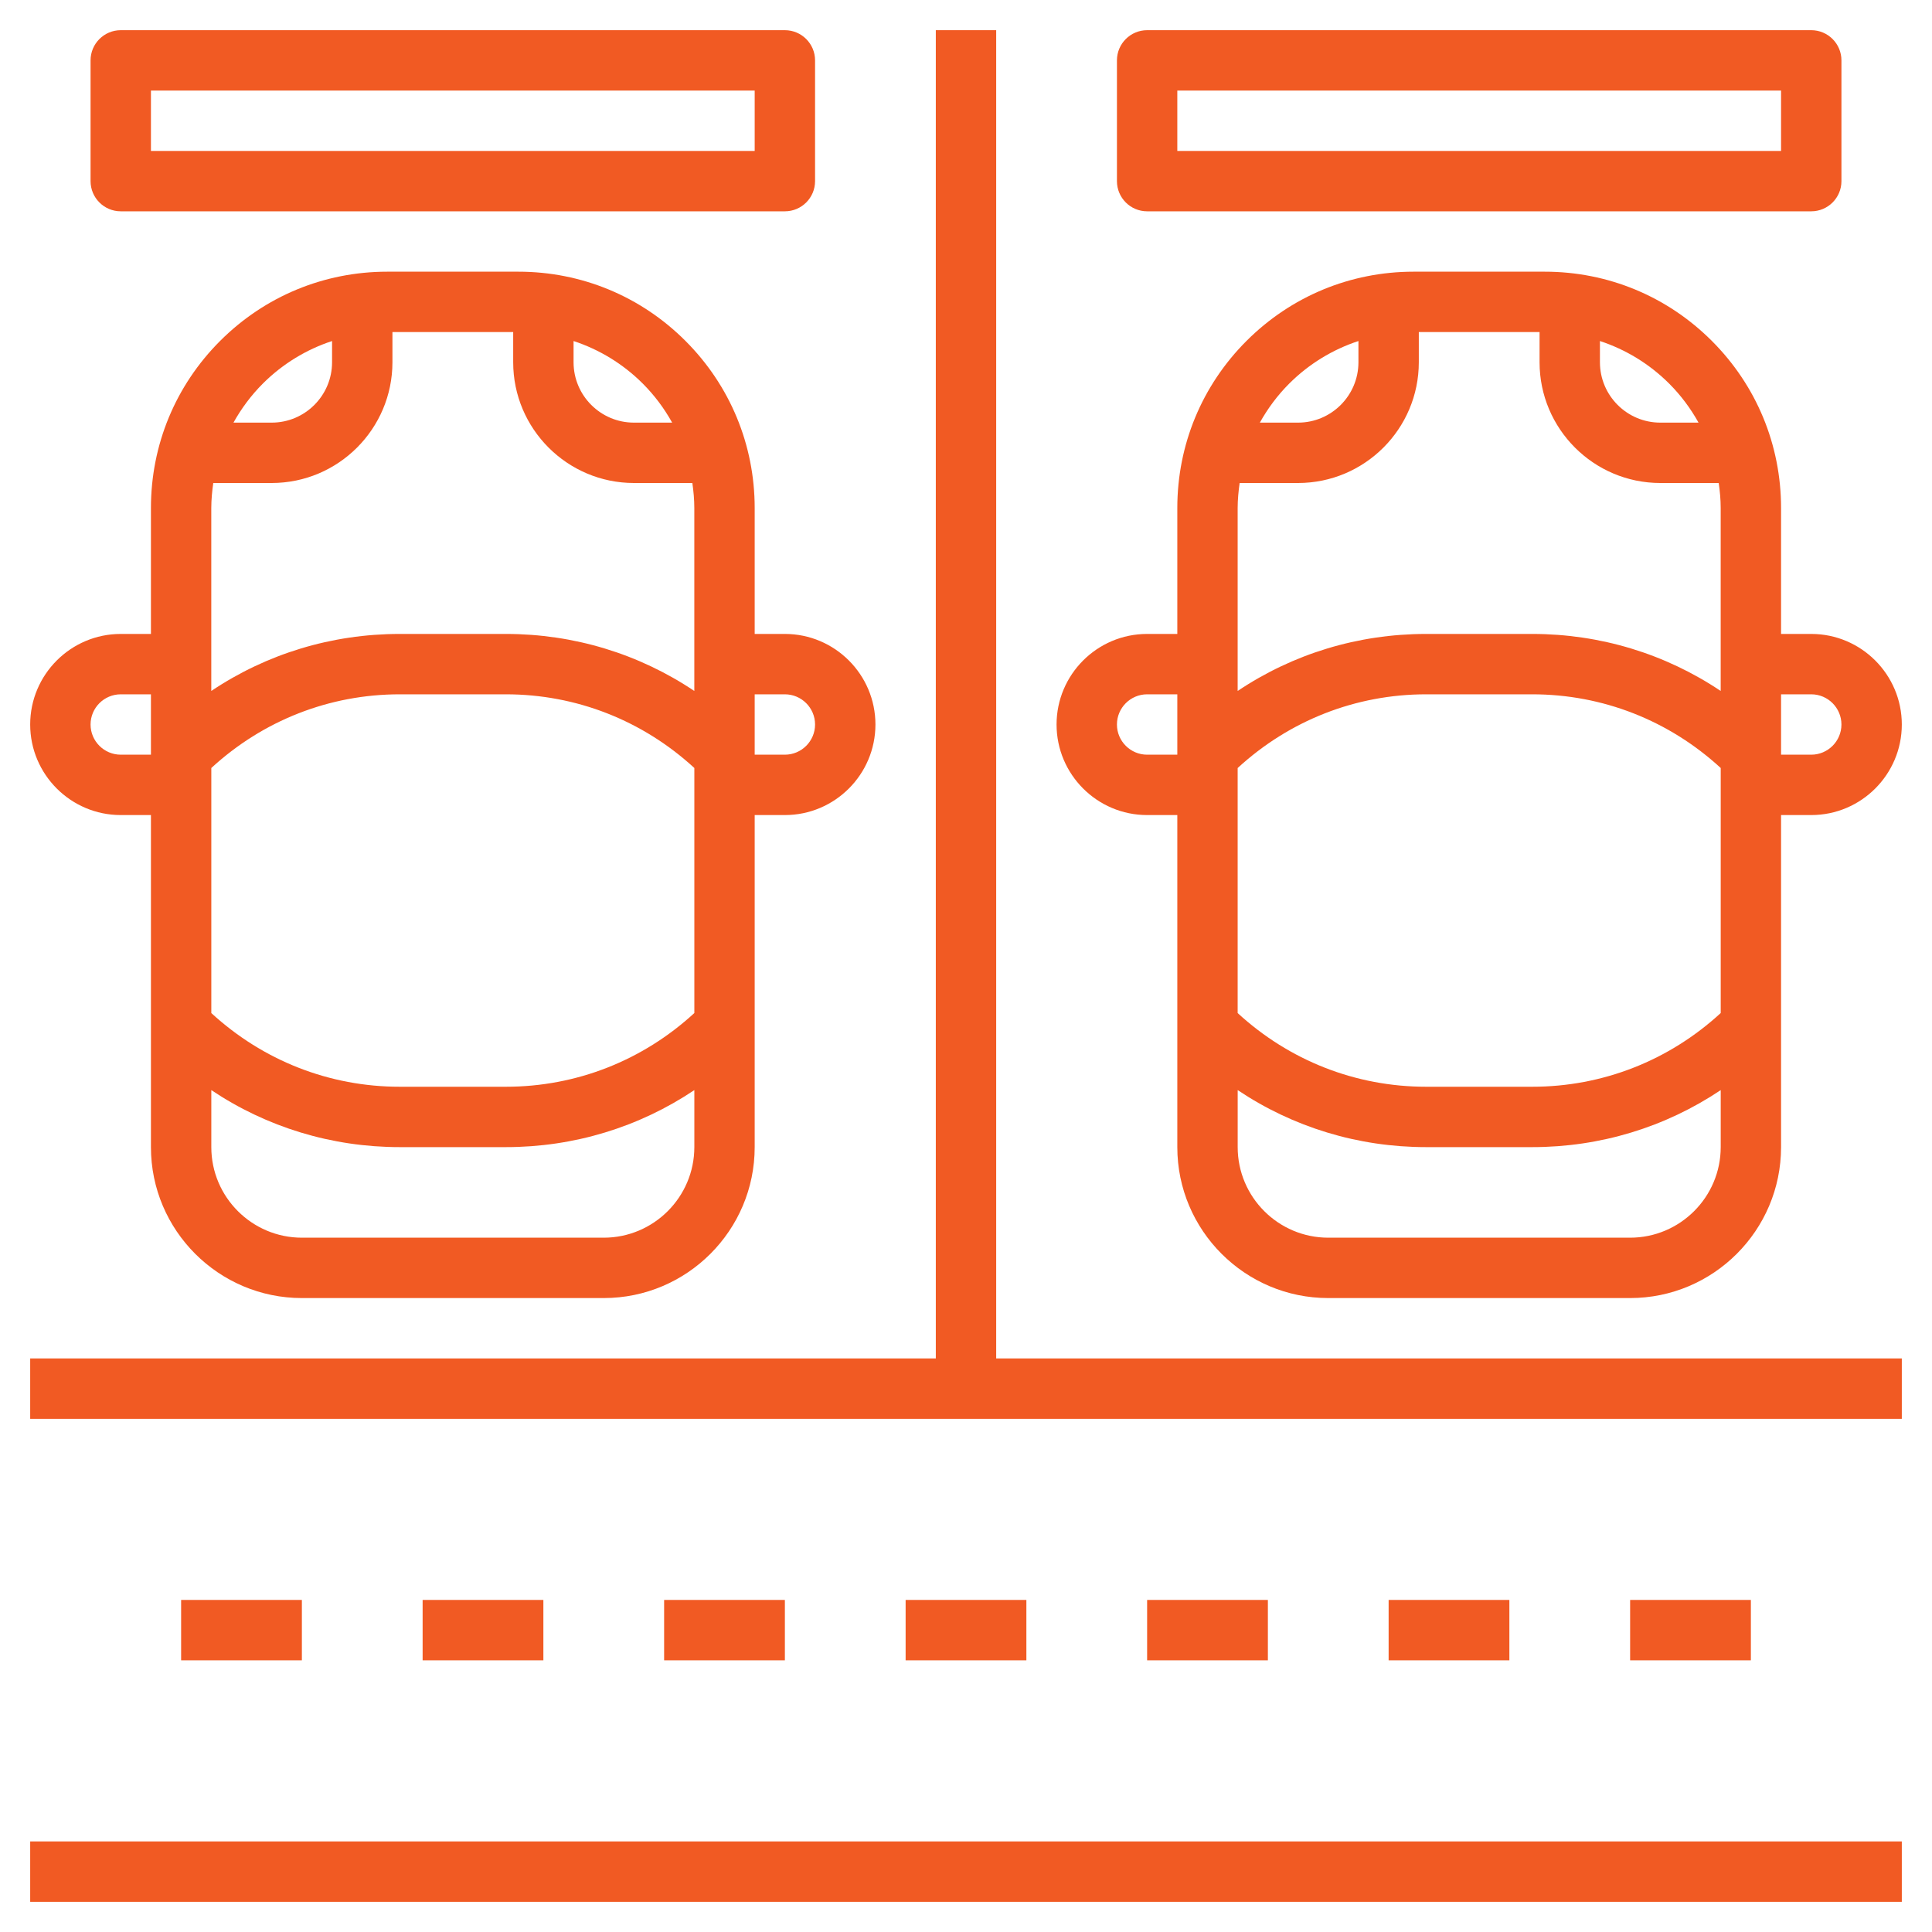
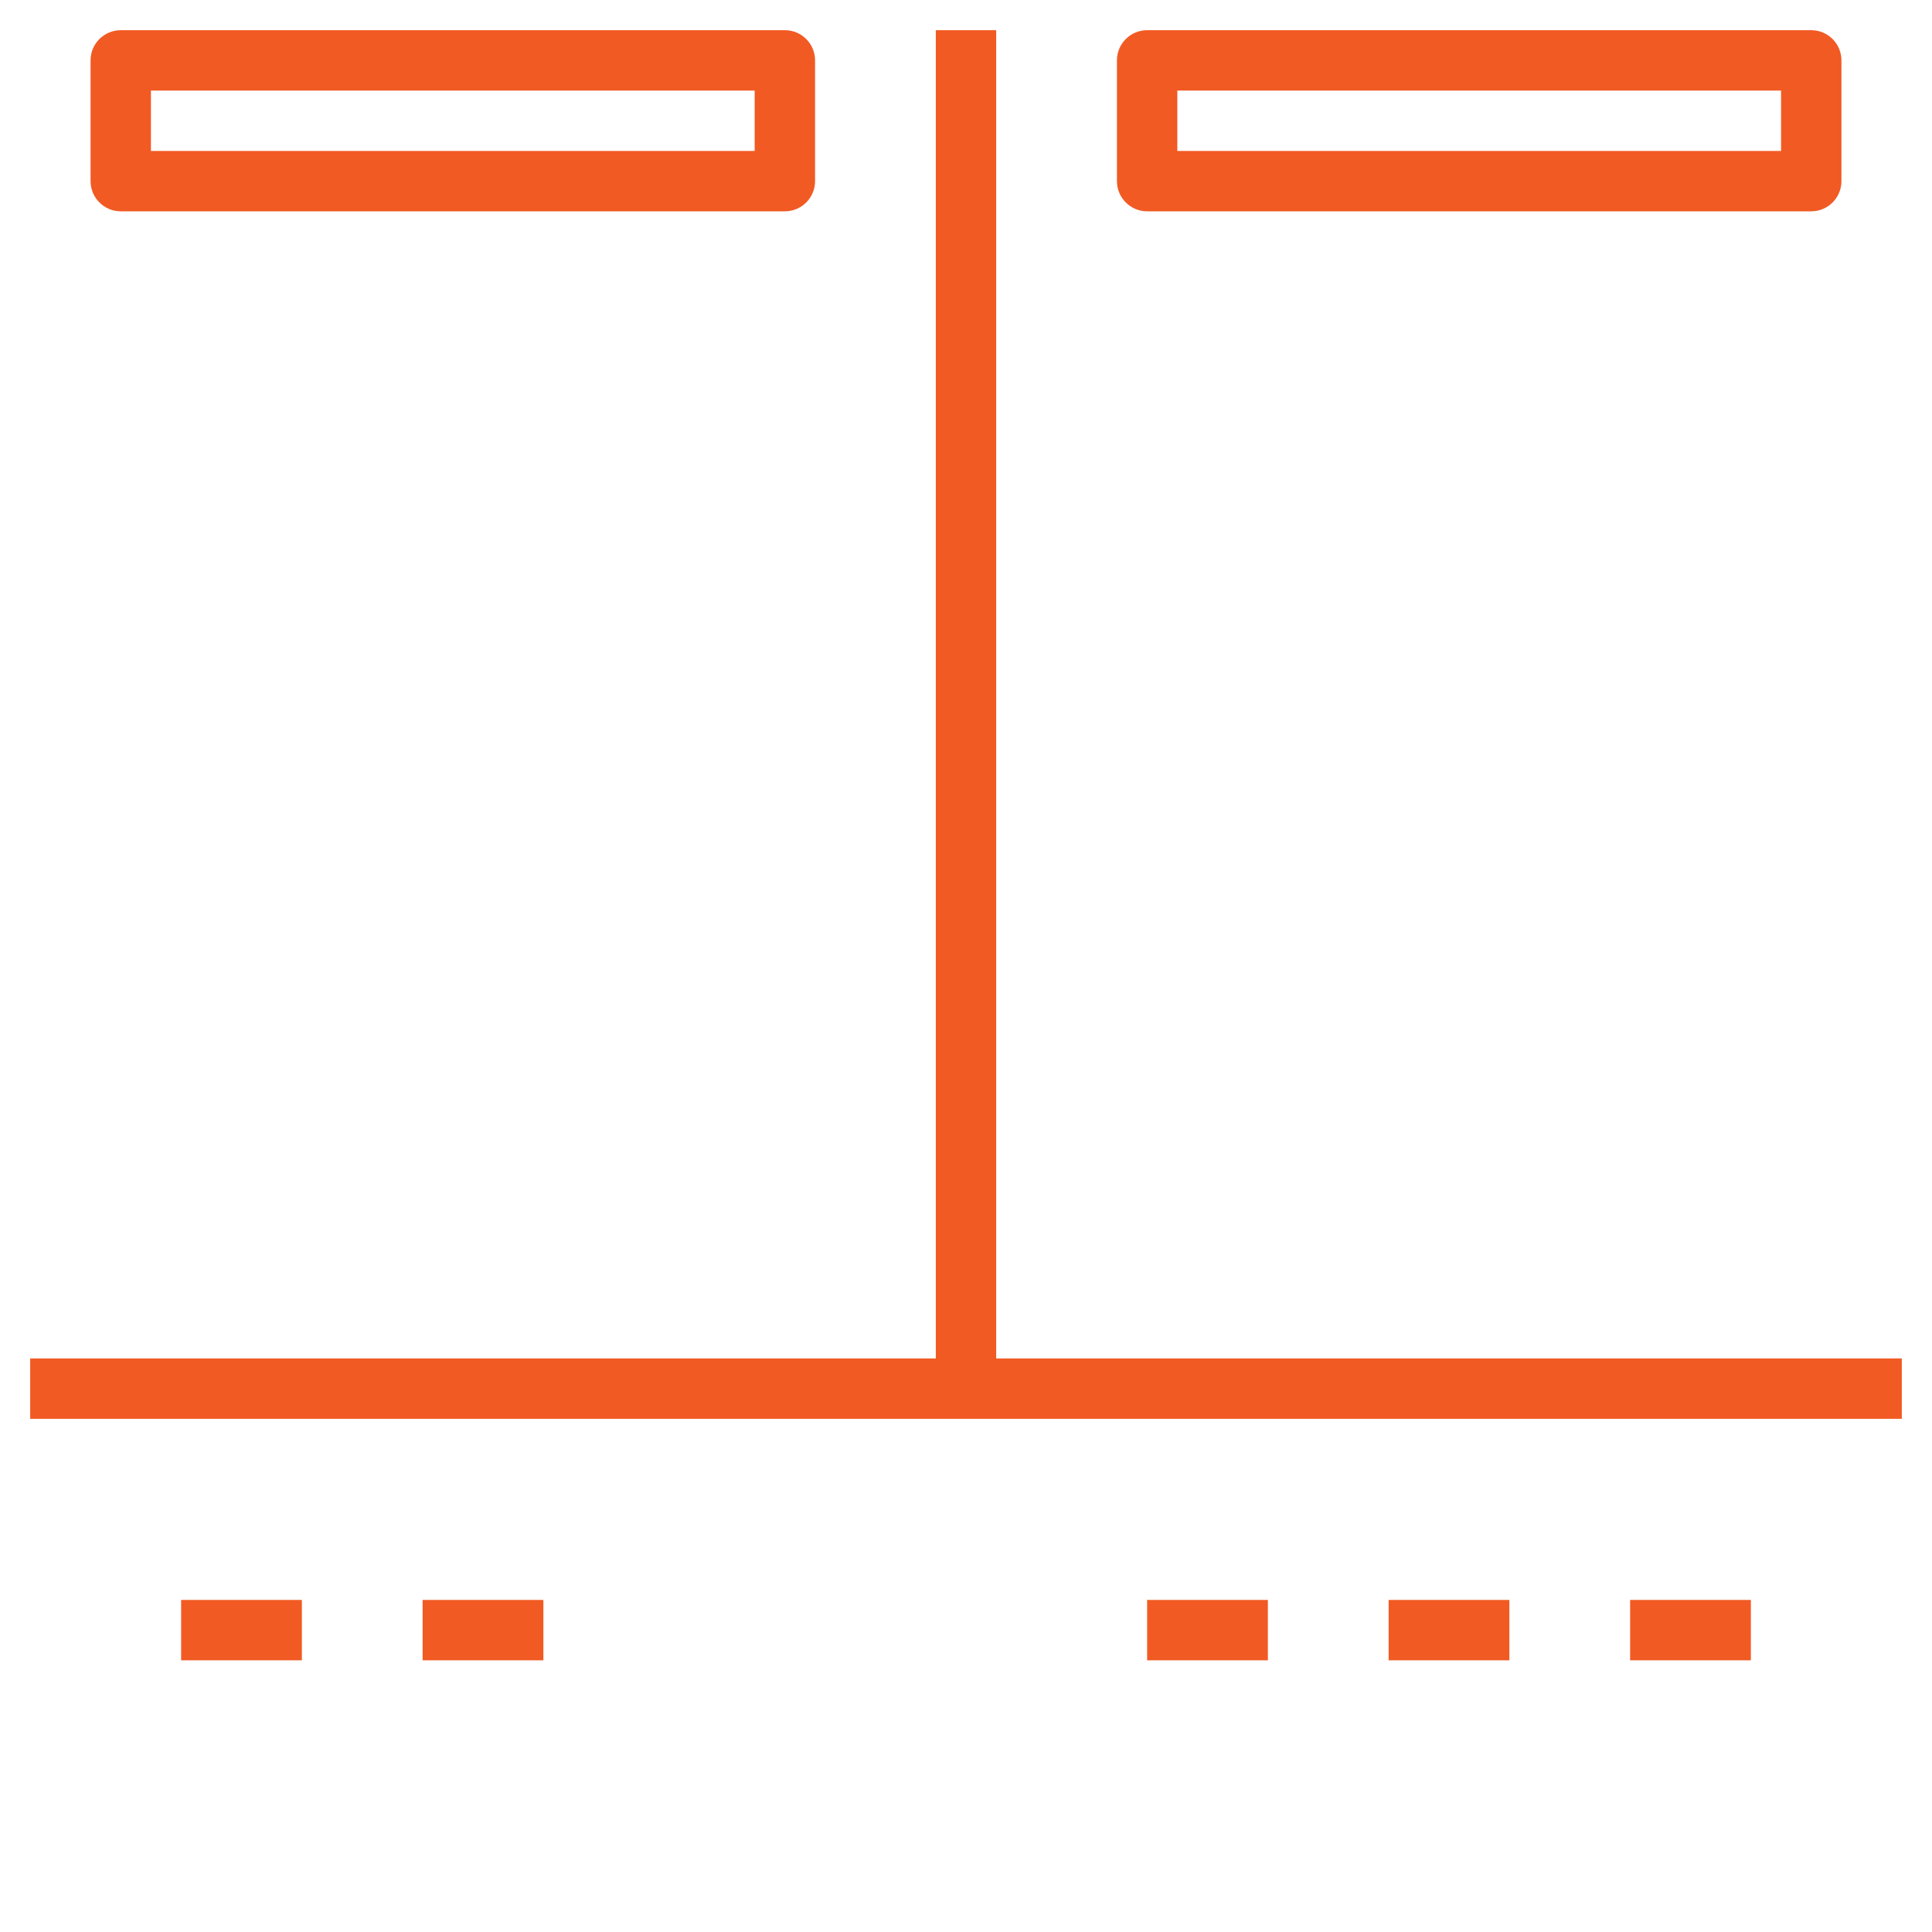
<svg xmlns="http://www.w3.org/2000/svg" width="100%" height="100%" viewBox="0 0 512 512" version="1.1" xml:space="preserve" style="fill-rule:evenodd;clip-rule:evenodd;stroke-linejoin:round;stroke-miterlimit:1.414;">
  <g>
-     <path d="M304,216L312,216L312,304C312,326.056 329.944,344 352,344L432,344C454.056,344 472,326.056 472,304L472,216L480,216C493.232,216 504,205.232 504,192C504,178.768 493.232,168 480,168L472,168L472,134.632C472,117.904 465.488,102.176 453.656,90.344C441.824,78.512 426.104,72 409.368,72L374.624,72C357.896,72 342.168,78.512 330.336,90.344C318.504,102.176 312,117.896 312,134.632L312,168L304,168C290.768,168 280,178.768 280,192C280,205.232 290.768,216 304,216ZM328.52,128L344,128C361.648,128 376,113.648 376,96L376,88L408,88L408,96C408,113.648 422.352,128 440,128L455.48,128C455.792,130.184 456,132.384 456,134.632L456,183.112C441.336,173.28 424.104,168 406.056,168L377.936,168C359.888,168 342.656,173.28 327.992,183.112L327.992,134.632C328,132.384 328.208,130.184 328.52,128ZM328,203.528C341.672,190.96 359.256,184 377.944,184L406.064,184C424.752,184 442.336,190.96 456.008,203.528L456.008,268.464C442.328,281.04 424.744,288 406.056,288L377.936,288C359.248,288 341.664,281.04 327.992,268.472L327.992,203.528L328,203.528ZM432,328L352,328C338.768,328 328,317.232 328,304L328,288.888C342.664,298.712 359.896,304 377.944,304L406.064,304C424.112,304 441.344,298.712 456.008,288.888L456.008,304C456,317.232 445.232,328 432,328ZM480,184C484.408,184 488,187.592 488,192C488,196.408 484.408,200 480,200L472,200L472,184L480,184ZM450.128,112L440,112C431.176,112 424,104.824 424,96L424,90.376C430.832,92.624 437.104,96.424 442.344,101.656C445.456,104.768 448.04,108.256 450.128,112ZM360,90.376L360,96C360,104.824 352.824,112 344,112L333.872,112C335.96,108.256 338.544,104.768 341.656,101.656C346.896,96.424 353.168,92.624 360,90.376ZM304,184L312,184L312,200L304,200C299.592,200 296,196.408 296,192C296,187.592 299.592,184 304,184Z" style="fill:rgb(241,90,35);fill-rule:nonzero;" />
-     <path d="M32,216L40,216L40,304C40,326.056 57.944,344 80,344L160,344C182.056,344 200,326.056 200,304L200,216L208,216C221.232,216 232,205.232 232,192C232,178.768 221.232,168 208,168L200,168L200,134.632C200,117.904 193.488,102.176 181.656,90.344C169.824,78.512 154.104,72 137.368,72L102.624,72C85.896,72 70.168,78.512 58.336,90.344C46.504,102.176 40,117.896 40,134.632L40,168L32,168C18.768,168 8,178.768 8,192C8,205.232 18.768,216 32,216ZM56.52,128L72,128C89.648,128 104,113.648 104,96L104,88L136,88L136,96C136,113.648 150.352,128 168,128L183.48,128C183.792,130.184 184,132.384 184,134.632L184,183.112C169.336,173.28 152.104,168 134.056,168L105.936,168C87.888,168 70.656,173.28 55.992,183.112L55.992,134.632C56,132.384 56.208,130.184 56.52,128ZM56,203.528C69.672,190.96 87.256,184 105.944,184L134.064,184C152.752,184 170.336,190.96 184.008,203.528L184.008,268.464C170.328,281.04 152.744,288 134.056,288L105.936,288C87.256,288 69.672,281.04 56,268.472L56,203.528ZM160,328L80,328C66.768,328 56,317.232 56,304L56,288.888C70.664,298.712 87.896,304 105.944,304L134.064,304C152.112,304 169.344,298.712 184.008,288.888L184.008,304C184,317.232 173.232,328 160,328ZM208,184C212.408,184 216,187.592 216,192C216,196.408 212.408,200 208,200L200,200L200,184L208,184ZM178.128,112L168,112C159.176,112 152,104.824 152,96L152,90.376C158.832,92.624 165.104,96.424 170.344,101.656C173.456,104.768 176.04,108.256 178.128,112ZM88,90.376L88,96C88,104.824 80.824,112 72,112L61.872,112C63.96,108.256 66.544,104.768 69.656,101.656C74.896,96.424 81.168,92.624 88,90.376ZM32,184L40,184L40,200L32,200C27.592,200 24,196.408 24,192C24,187.592 27.592,184 32,184Z" style="fill:rgb(241,90,35);fill-rule:nonzero;" />
    <path d="M32,56L208,56C212.416,56 216,52.416 216,48L216,16C216,11.584 212.416,8 208,8L32,8C27.584,8 24,11.584 24,16L24,48C24,52.416 27.584,56 32,56ZM40,24L200,24L200,40L40,40L40,24Z" style="fill:rgb(241,90,35);fill-rule:nonzero;" />
-     <path d="M304,56L480,56C484.416,56 488,52.416 488,48L488,16C488,11.584 484.416,8 480,8L304,8C299.584,8 296,11.584 296,16L296,48C296,52.416 299.584,56 304,56ZM312,24L472,24L472,40L312,40L312,24Z" style="fill:rgb(241,90,35);fill-rule:nonzero;" />
-     <rect x="8" y="488" width="496" height="16" style="fill:rgb(241,90,35);fill-rule:nonzero;" />
+     <path d="M304,56L480,56C484.416,56 488,52.416 488,48L488,16C488,11.584 484.416,8 480,8L304,8C299.584,8 296,11.584 296,16L296,48C296,52.416 299.584,56 304,56M312,24L472,24L472,40L312,40L312,24Z" style="fill:rgb(241,90,35);fill-rule:nonzero;" />
    <rect x="48" y="424" width="32" height="16" style="fill:rgb(241,90,35);fill-rule:nonzero;" />
    <rect x="112" y="424" width="32" height="16" style="fill:rgb(241,90,35);fill-rule:nonzero;" />
-     <rect x="176" y="424" width="32" height="16" style="fill:rgb(241,90,35);fill-rule:nonzero;" />
-     <rect x="240" y="424" width="32" height="16" style="fill:rgb(241,90,35);fill-rule:nonzero;" />
    <rect x="304" y="424" width="32" height="16" style="fill:rgb(241,90,35);fill-rule:nonzero;" />
    <rect x="368" y="424" width="32" height="16" style="fill:rgb(241,90,35);fill-rule:nonzero;" />
    <rect x="432" y="424" width="32" height="16" style="fill:rgb(241,90,35);fill-rule:nonzero;" />
    <path d="M264,8L248,8L248,360L8,360L8,376L504,376L504,360L264,360L264,8Z" style="fill:rgb(241,90,35);fill-rule:nonzero;" />
  </g>
</svg>